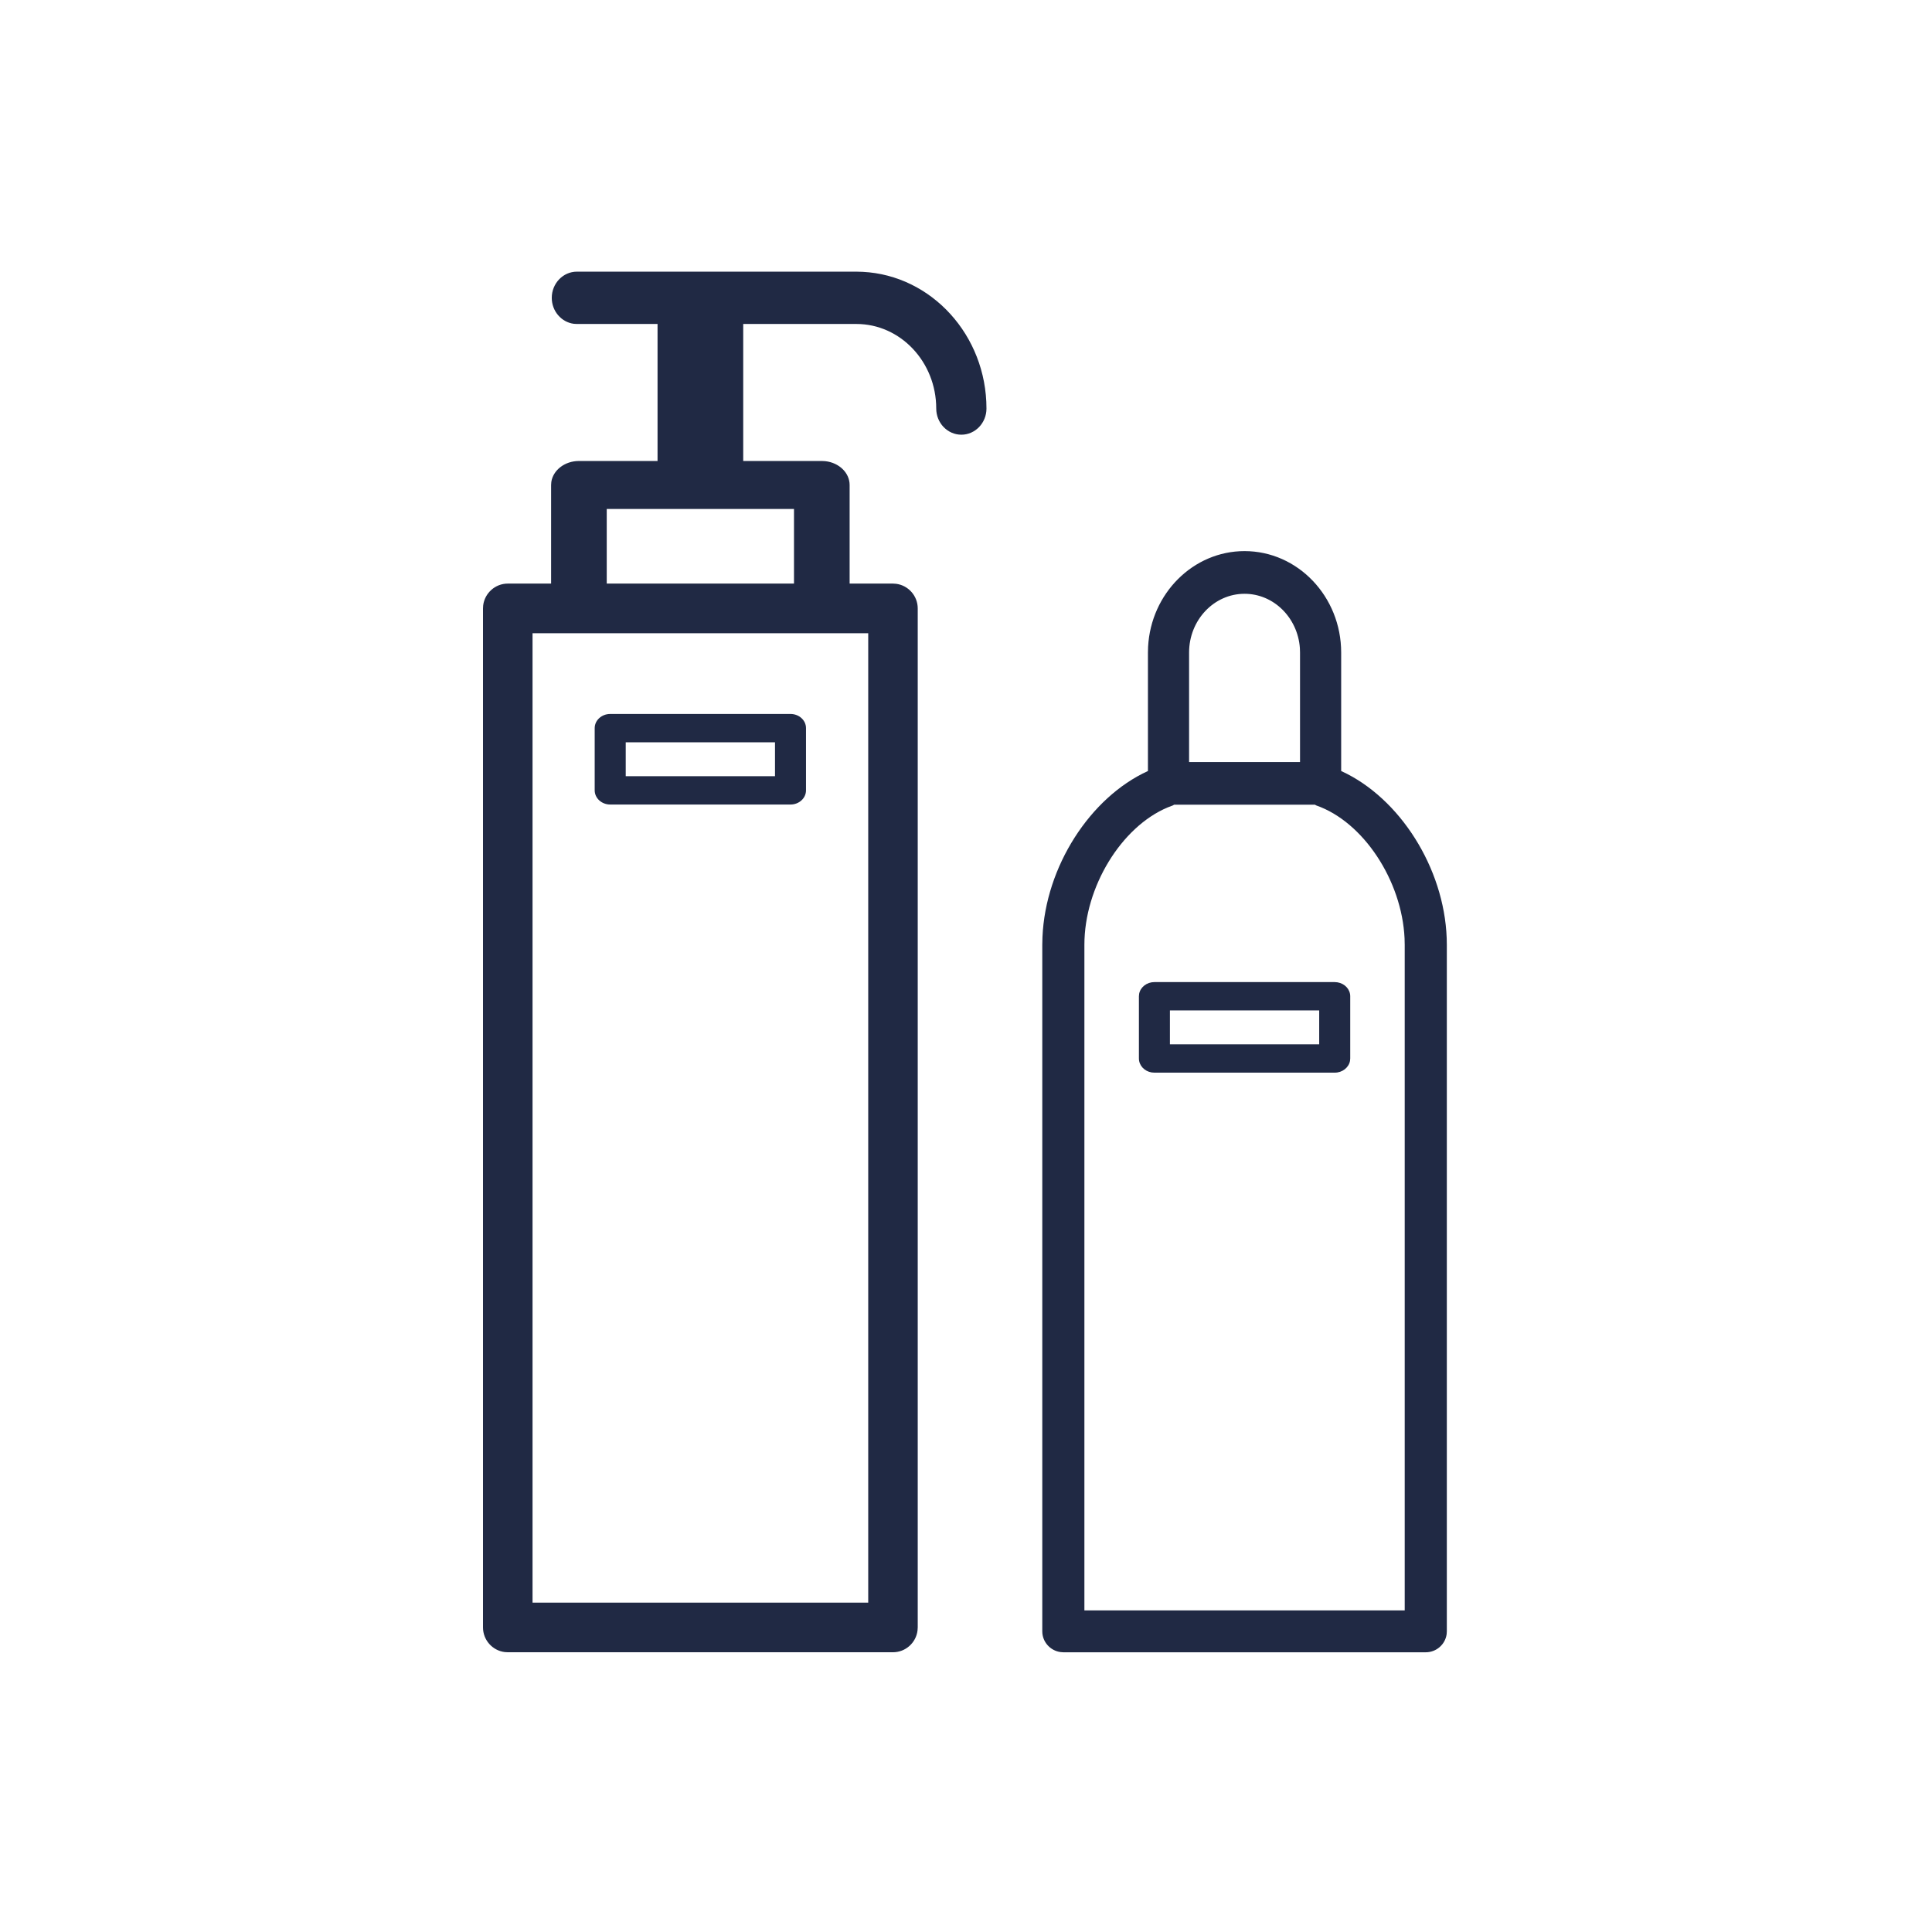
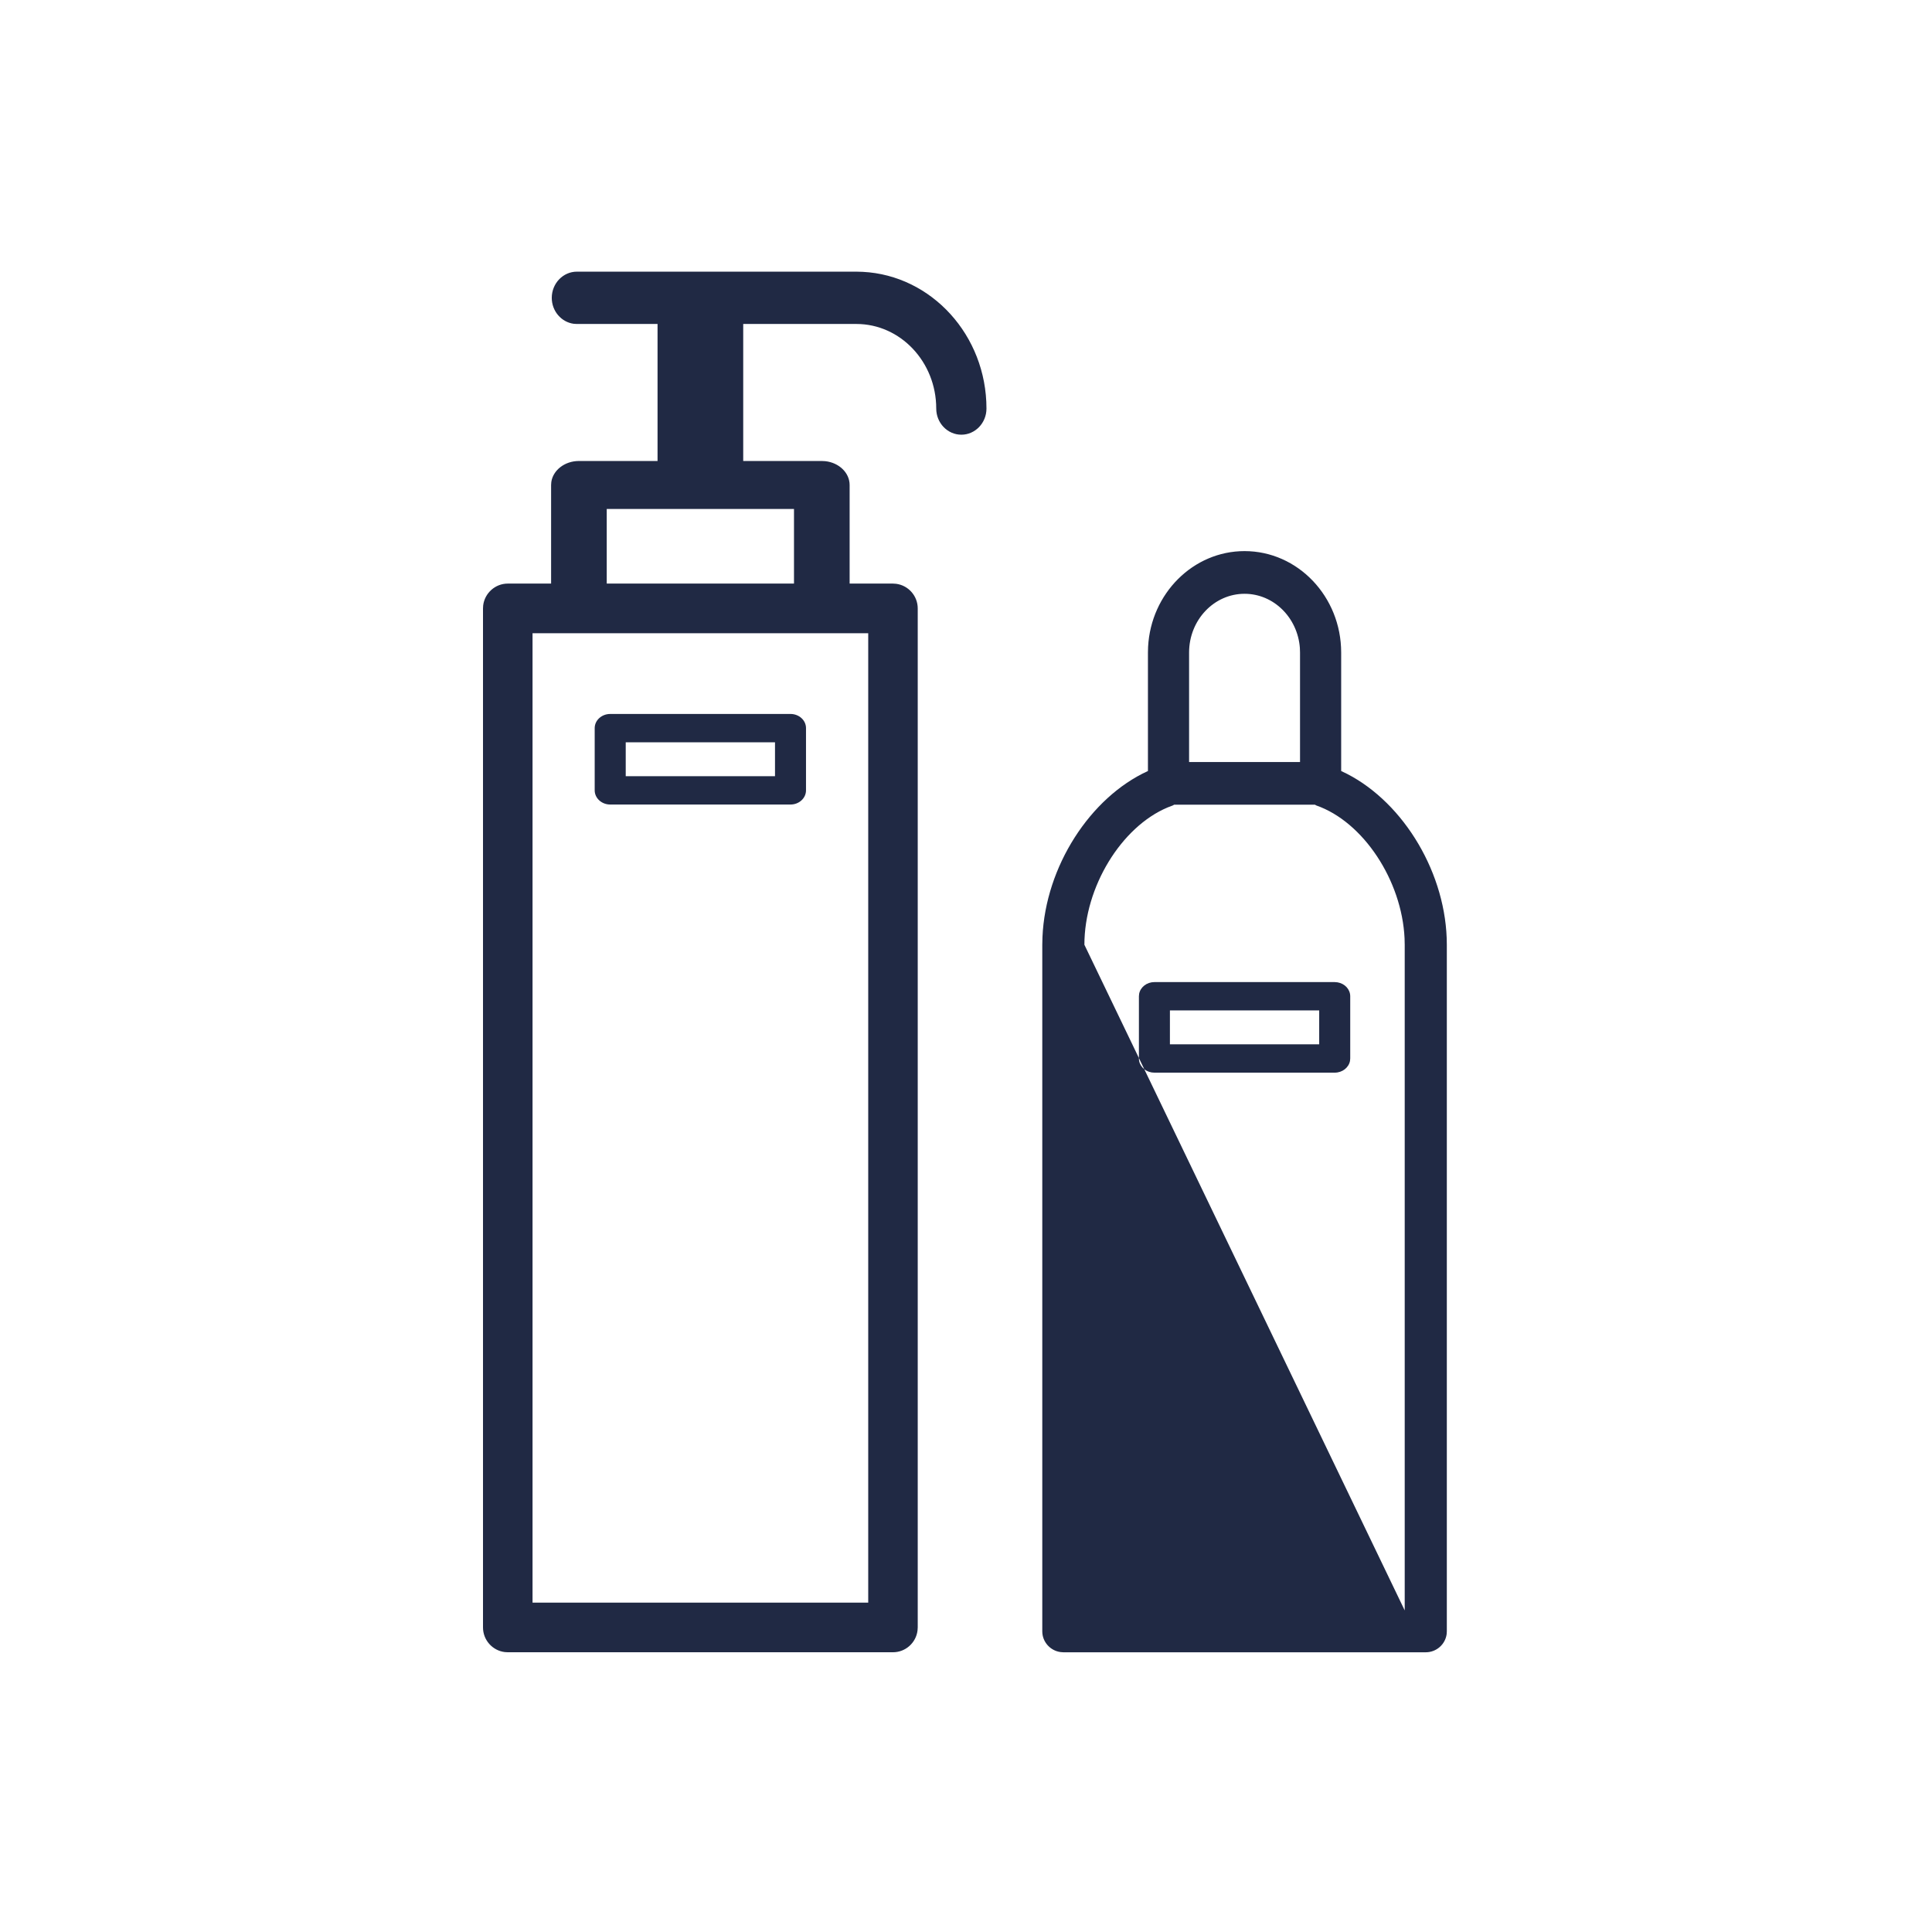
<svg xmlns="http://www.w3.org/2000/svg" width="64px" height="64px" viewBox="0 0 64 64" version="1.1">
  <title>Icons LineArt/Amenities/Room/Toiletries</title>
  <desc>Created with Sketch.</desc>
  <g id="Icons-LineArt/Amenities/Room/Toiletries" stroke="none" stroke-width="1" fill="none" fill-rule="evenodd">
-     <path d="M22.701,18.256 C24.404,18.256 25.801,19.661 25.896,21.425 L25.901,21.616 L25.901,25.541 C27.818,26.415 29.296,28.71 29.395,31.045 L29.401,31.296 L29.401,54.04 C29.401,54.39 29.138,54.681 28.797,54.727 L28.703,54.734 L16.698,54.734 C16.345,54.734 16.052,54.472 16.006,54.134 L16,54.04 L16,31.296 C16,28.96 17.411,26.614 19.296,25.64 L19.5,25.541 L19.5,21.616 C19.5,19.763 20.936,18.256 22.701,18.256 Z M44.818,8.999 C45.277,8.999 45.65,9.389 45.65,9.867 C45.65,10.307 45.332,10.672 44.922,10.726 L44.818,10.732 L42.146,10.732 L42.146,15.271 L44.751,15.271 C45.22,15.271 45.608,15.575 45.665,15.967 L45.672,16.067 L45.672,19.332 L47.107,19.332 C47.524,19.332 47.871,19.648 47.922,20.053 L47.928,20.155 L47.928,53.911 C47.928,54.33 47.614,54.676 47.21,54.727 L47.107,54.733 L34.347,54.733 C33.93,54.733 33.584,54.419 33.534,54.014 L33.527,53.911 L33.527,20.155 C33.527,19.737 33.841,19.39 34.244,19.339 L34.347,19.332 L35.783,19.332 L35.783,16.067 C35.783,15.661 36.135,15.326 36.589,15.277 L36.704,15.271 L39.308,15.271 L39.308,10.732 L35.559,10.732 C34.1,10.732 32.914,11.989 32.914,13.534 C32.914,14.011 32.541,14.4 32.082,14.4 C31.623,14.4 31.25,14.011 31.25,13.534 C31.25,11.108 33.071,9.12 35.351,9.005 L35.559,8.999 L44.818,8.999 Z M25.034,26.657 L20.368,26.657 L20.326,26.681 C18.767,27.223 17.489,29.168 17.4,31.083 L17.395,31.296 L17.395,53.347 L28.006,53.347 L28.006,31.296 C28.006,29.384 26.784,27.391 25.248,26.747 L25.076,26.681 L25.034,26.657 Z M46.287,20.977 L35.167,20.977 L35.167,53.089 L46.287,53.089 L46.287,20.977 Z M19.713,32.533 L25.687,32.533 C25.939,32.533 26.148,32.699 26.192,32.918 L26.2,33.002 L26.2,35.063 C26.2,35.295 26.019,35.486 25.779,35.526 L25.687,35.533 L19.713,35.533 C19.461,35.533 19.252,35.367 19.208,35.148 L19.2,35.063 L19.2,33.002 C19.2,32.772 19.381,32.581 19.621,32.541 L19.713,32.533 L25.687,32.533 Z M25.173,33.471 L20.228,33.471 L20.228,34.594 L25.173,34.594 L25.173,33.471 Z M43.714,23.651 C43.998,23.651 44.228,23.861 44.228,24.12 L44.228,24.12 L44.228,26.181 C44.228,26.44 43.998,26.651 43.714,26.651 L43.714,26.651 L37.741,26.651 C37.457,26.651 37.228,26.44 37.228,26.181 L37.228,26.181 L37.228,24.12 C37.228,23.861 37.457,23.651 37.741,23.651 L37.741,23.651 Z M43.2,24.589 L38.255,24.589 L38.255,25.712 L43.2,25.712 L43.2,24.589 Z M22.701,19.67 C21.735,19.67 20.942,20.461 20.868,21.464 L20.863,21.616 L20.863,25.244 L24.538,25.243 L24.538,21.616 C24.538,20.542 23.714,19.67 22.701,19.67 Z M43.829,16.86 L37.626,16.86 L37.626,19.332 L43.829,19.332 L43.829,16.86 Z" id="Combined-Shape" fill="#202944" transform="translate(31.964, 31.867) scale(-1, 1) translate(-31.964, -31.867) " />
+     <path d="M22.701,18.256 C24.404,18.256 25.801,19.661 25.896,21.425 L25.901,21.616 L25.901,25.541 C27.818,26.415 29.296,28.71 29.395,31.045 L29.401,31.296 L29.401,54.04 C29.401,54.39 29.138,54.681 28.797,54.727 L28.703,54.734 L16.698,54.734 C16.345,54.734 16.052,54.472 16.006,54.134 L16,54.04 L16,31.296 C16,28.96 17.411,26.614 19.296,25.64 L19.5,25.541 L19.5,21.616 C19.5,19.763 20.936,18.256 22.701,18.256 Z M44.818,8.999 C45.277,8.999 45.65,9.389 45.65,9.867 C45.65,10.307 45.332,10.672 44.922,10.726 L44.818,10.732 L42.146,10.732 L42.146,15.271 L44.751,15.271 C45.22,15.271 45.608,15.575 45.665,15.967 L45.672,16.067 L45.672,19.332 L47.107,19.332 C47.524,19.332 47.871,19.648 47.922,20.053 L47.928,20.155 L47.928,53.911 C47.928,54.33 47.614,54.676 47.21,54.727 L47.107,54.733 L34.347,54.733 C33.93,54.733 33.584,54.419 33.534,54.014 L33.527,53.911 L33.527,20.155 C33.527,19.737 33.841,19.39 34.244,19.339 L34.347,19.332 L35.783,19.332 L35.783,16.067 C35.783,15.661 36.135,15.326 36.589,15.277 L36.704,15.271 L39.308,15.271 L39.308,10.732 L35.559,10.732 C34.1,10.732 32.914,11.989 32.914,13.534 C32.914,14.011 32.541,14.4 32.082,14.4 C31.623,14.4 31.25,14.011 31.25,13.534 C31.25,11.108 33.071,9.12 35.351,9.005 L35.559,8.999 L44.818,8.999 Z M25.034,26.657 L20.368,26.657 L20.326,26.681 C18.767,27.223 17.489,29.168 17.4,31.083 L17.395,31.296 L17.395,53.347 L28.006,31.296 C28.006,29.384 26.784,27.391 25.248,26.747 L25.076,26.681 L25.034,26.657 Z M46.287,20.977 L35.167,20.977 L35.167,53.089 L46.287,53.089 L46.287,20.977 Z M19.713,32.533 L25.687,32.533 C25.939,32.533 26.148,32.699 26.192,32.918 L26.2,33.002 L26.2,35.063 C26.2,35.295 26.019,35.486 25.779,35.526 L25.687,35.533 L19.713,35.533 C19.461,35.533 19.252,35.367 19.208,35.148 L19.2,35.063 L19.2,33.002 C19.2,32.772 19.381,32.581 19.621,32.541 L19.713,32.533 L25.687,32.533 Z M25.173,33.471 L20.228,33.471 L20.228,34.594 L25.173,34.594 L25.173,33.471 Z M43.714,23.651 C43.998,23.651 44.228,23.861 44.228,24.12 L44.228,24.12 L44.228,26.181 C44.228,26.44 43.998,26.651 43.714,26.651 L43.714,26.651 L37.741,26.651 C37.457,26.651 37.228,26.44 37.228,26.181 L37.228,26.181 L37.228,24.12 C37.228,23.861 37.457,23.651 37.741,23.651 L37.741,23.651 Z M43.2,24.589 L38.255,24.589 L38.255,25.712 L43.2,25.712 L43.2,24.589 Z M22.701,19.67 C21.735,19.67 20.942,20.461 20.868,21.464 L20.863,21.616 L20.863,25.244 L24.538,25.243 L24.538,21.616 C24.538,20.542 23.714,19.67 22.701,19.67 Z M43.829,16.86 L37.626,16.86 L37.626,19.332 L43.829,19.332 L43.829,16.86 Z" id="Combined-Shape" fill="#202944" transform="translate(31.964, 31.867) scale(-1, 1) translate(-31.964, -31.867) " />
  </g>
</svg>